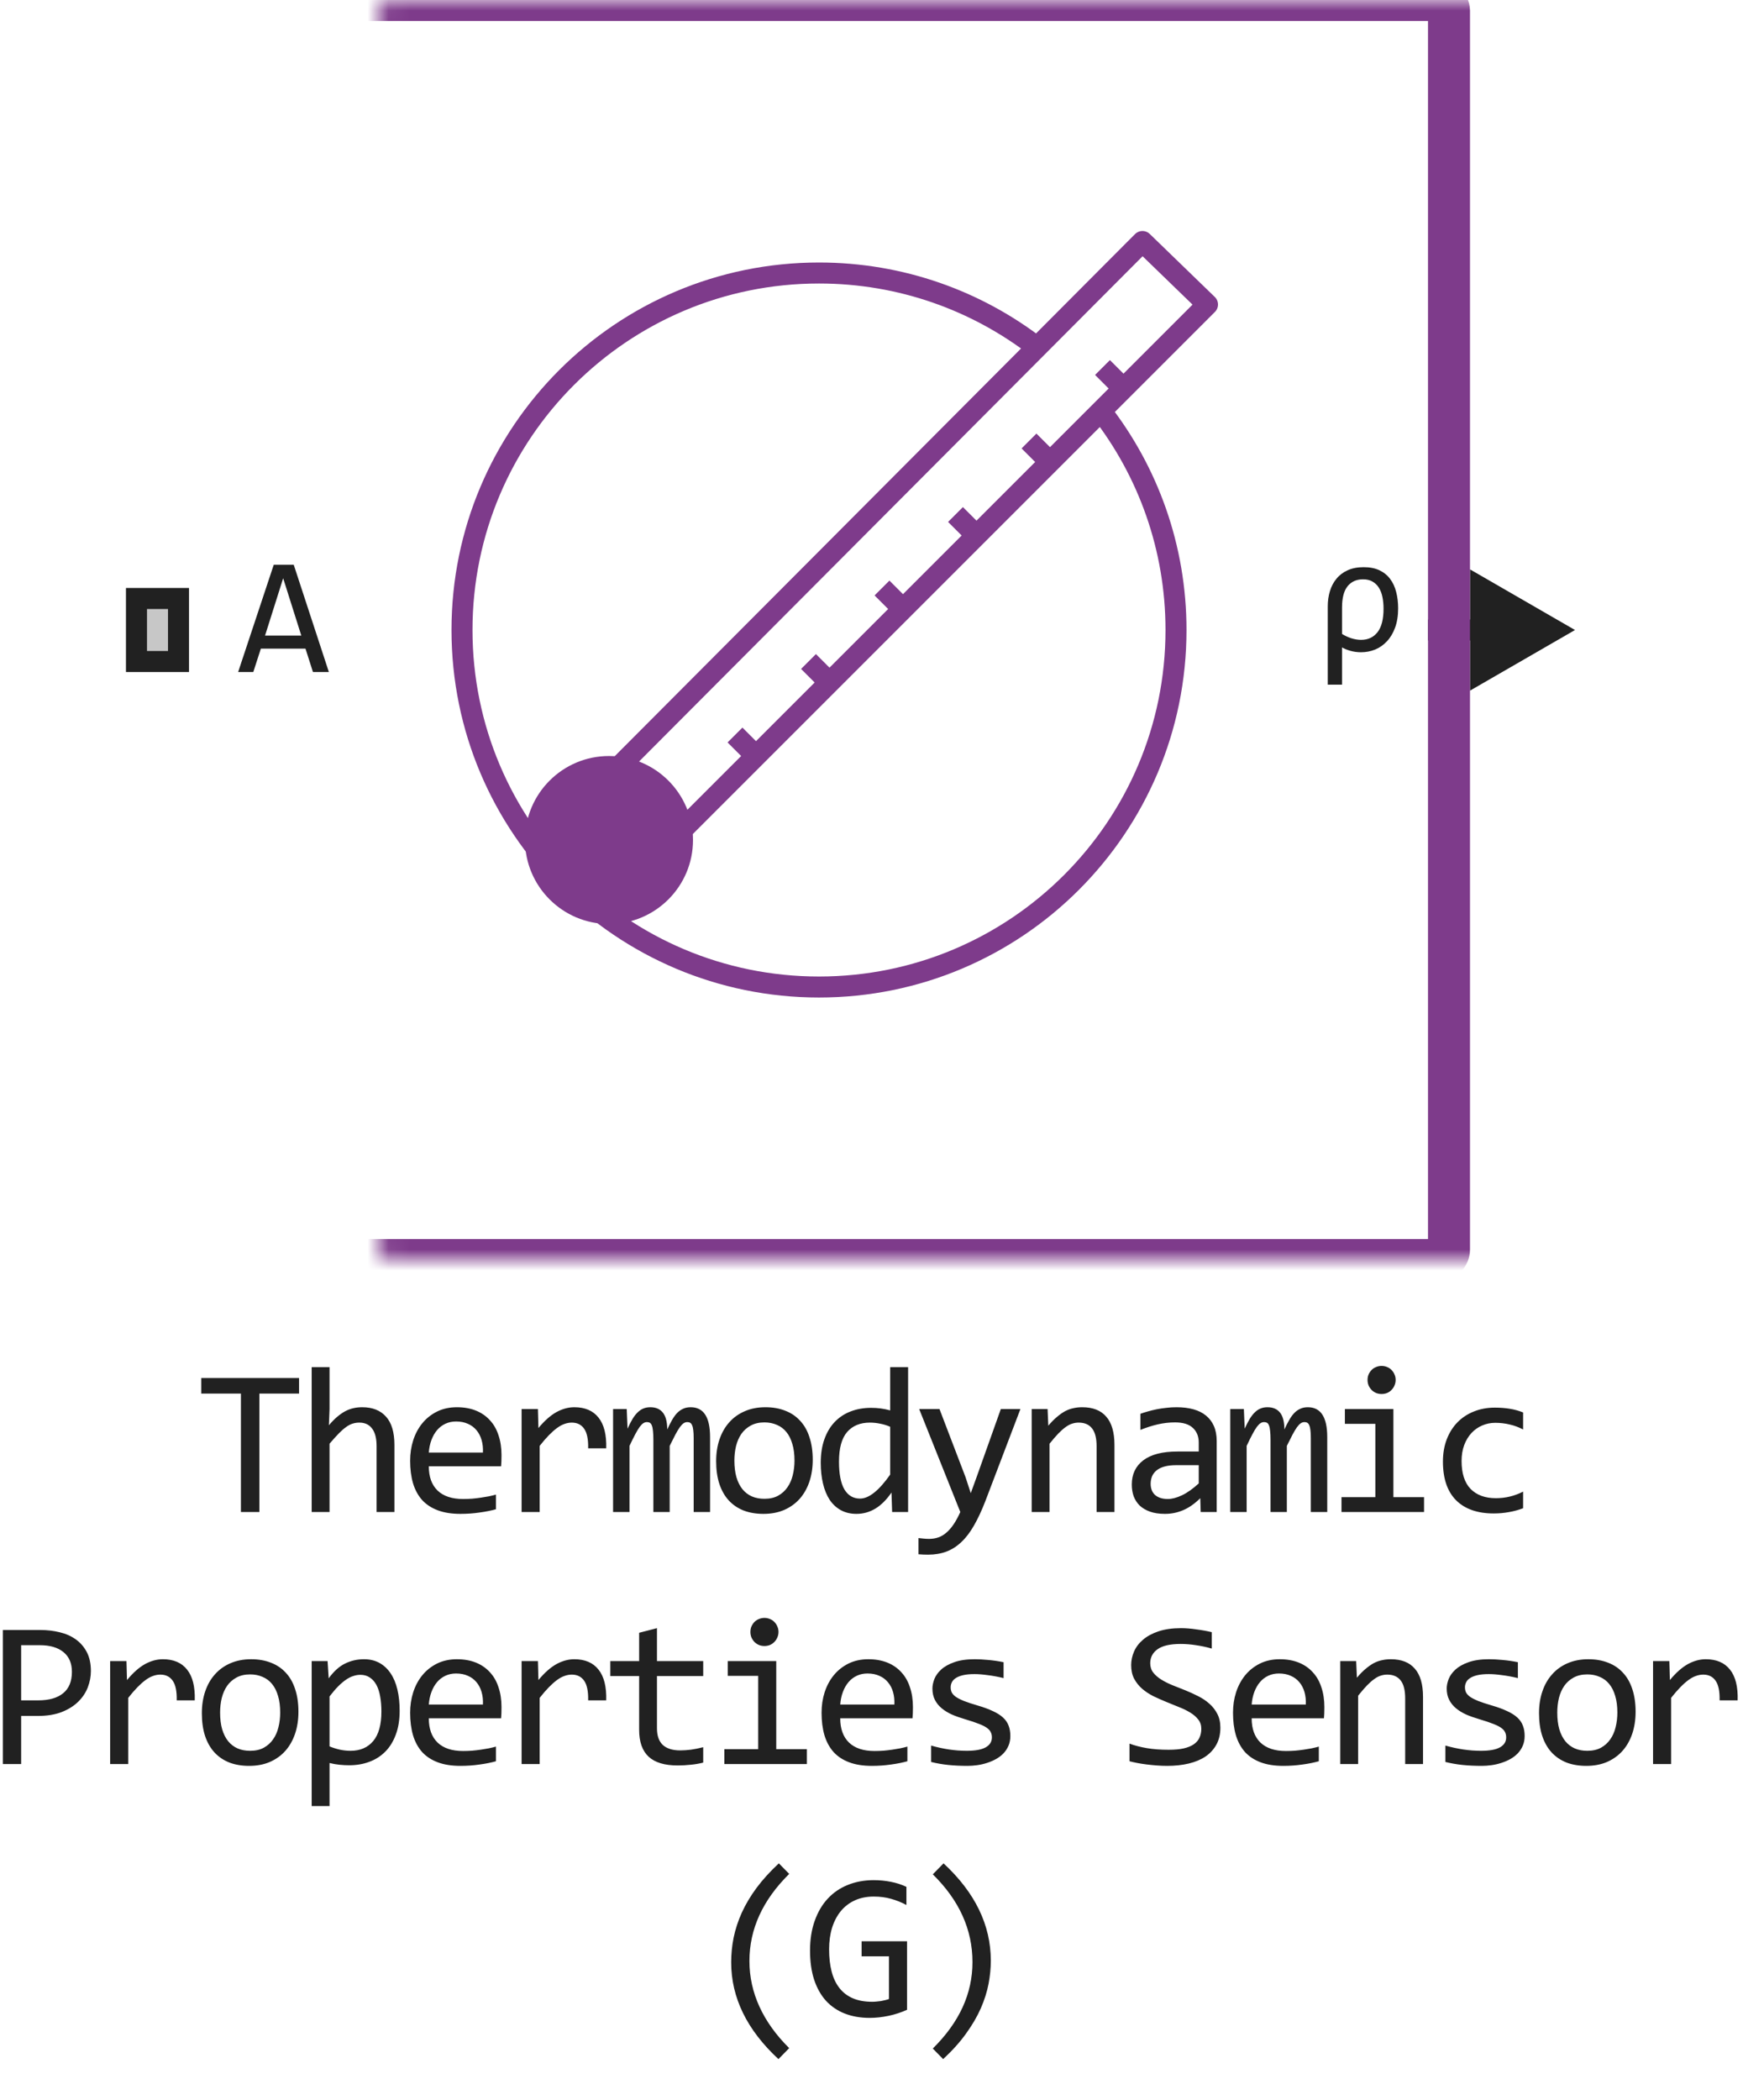
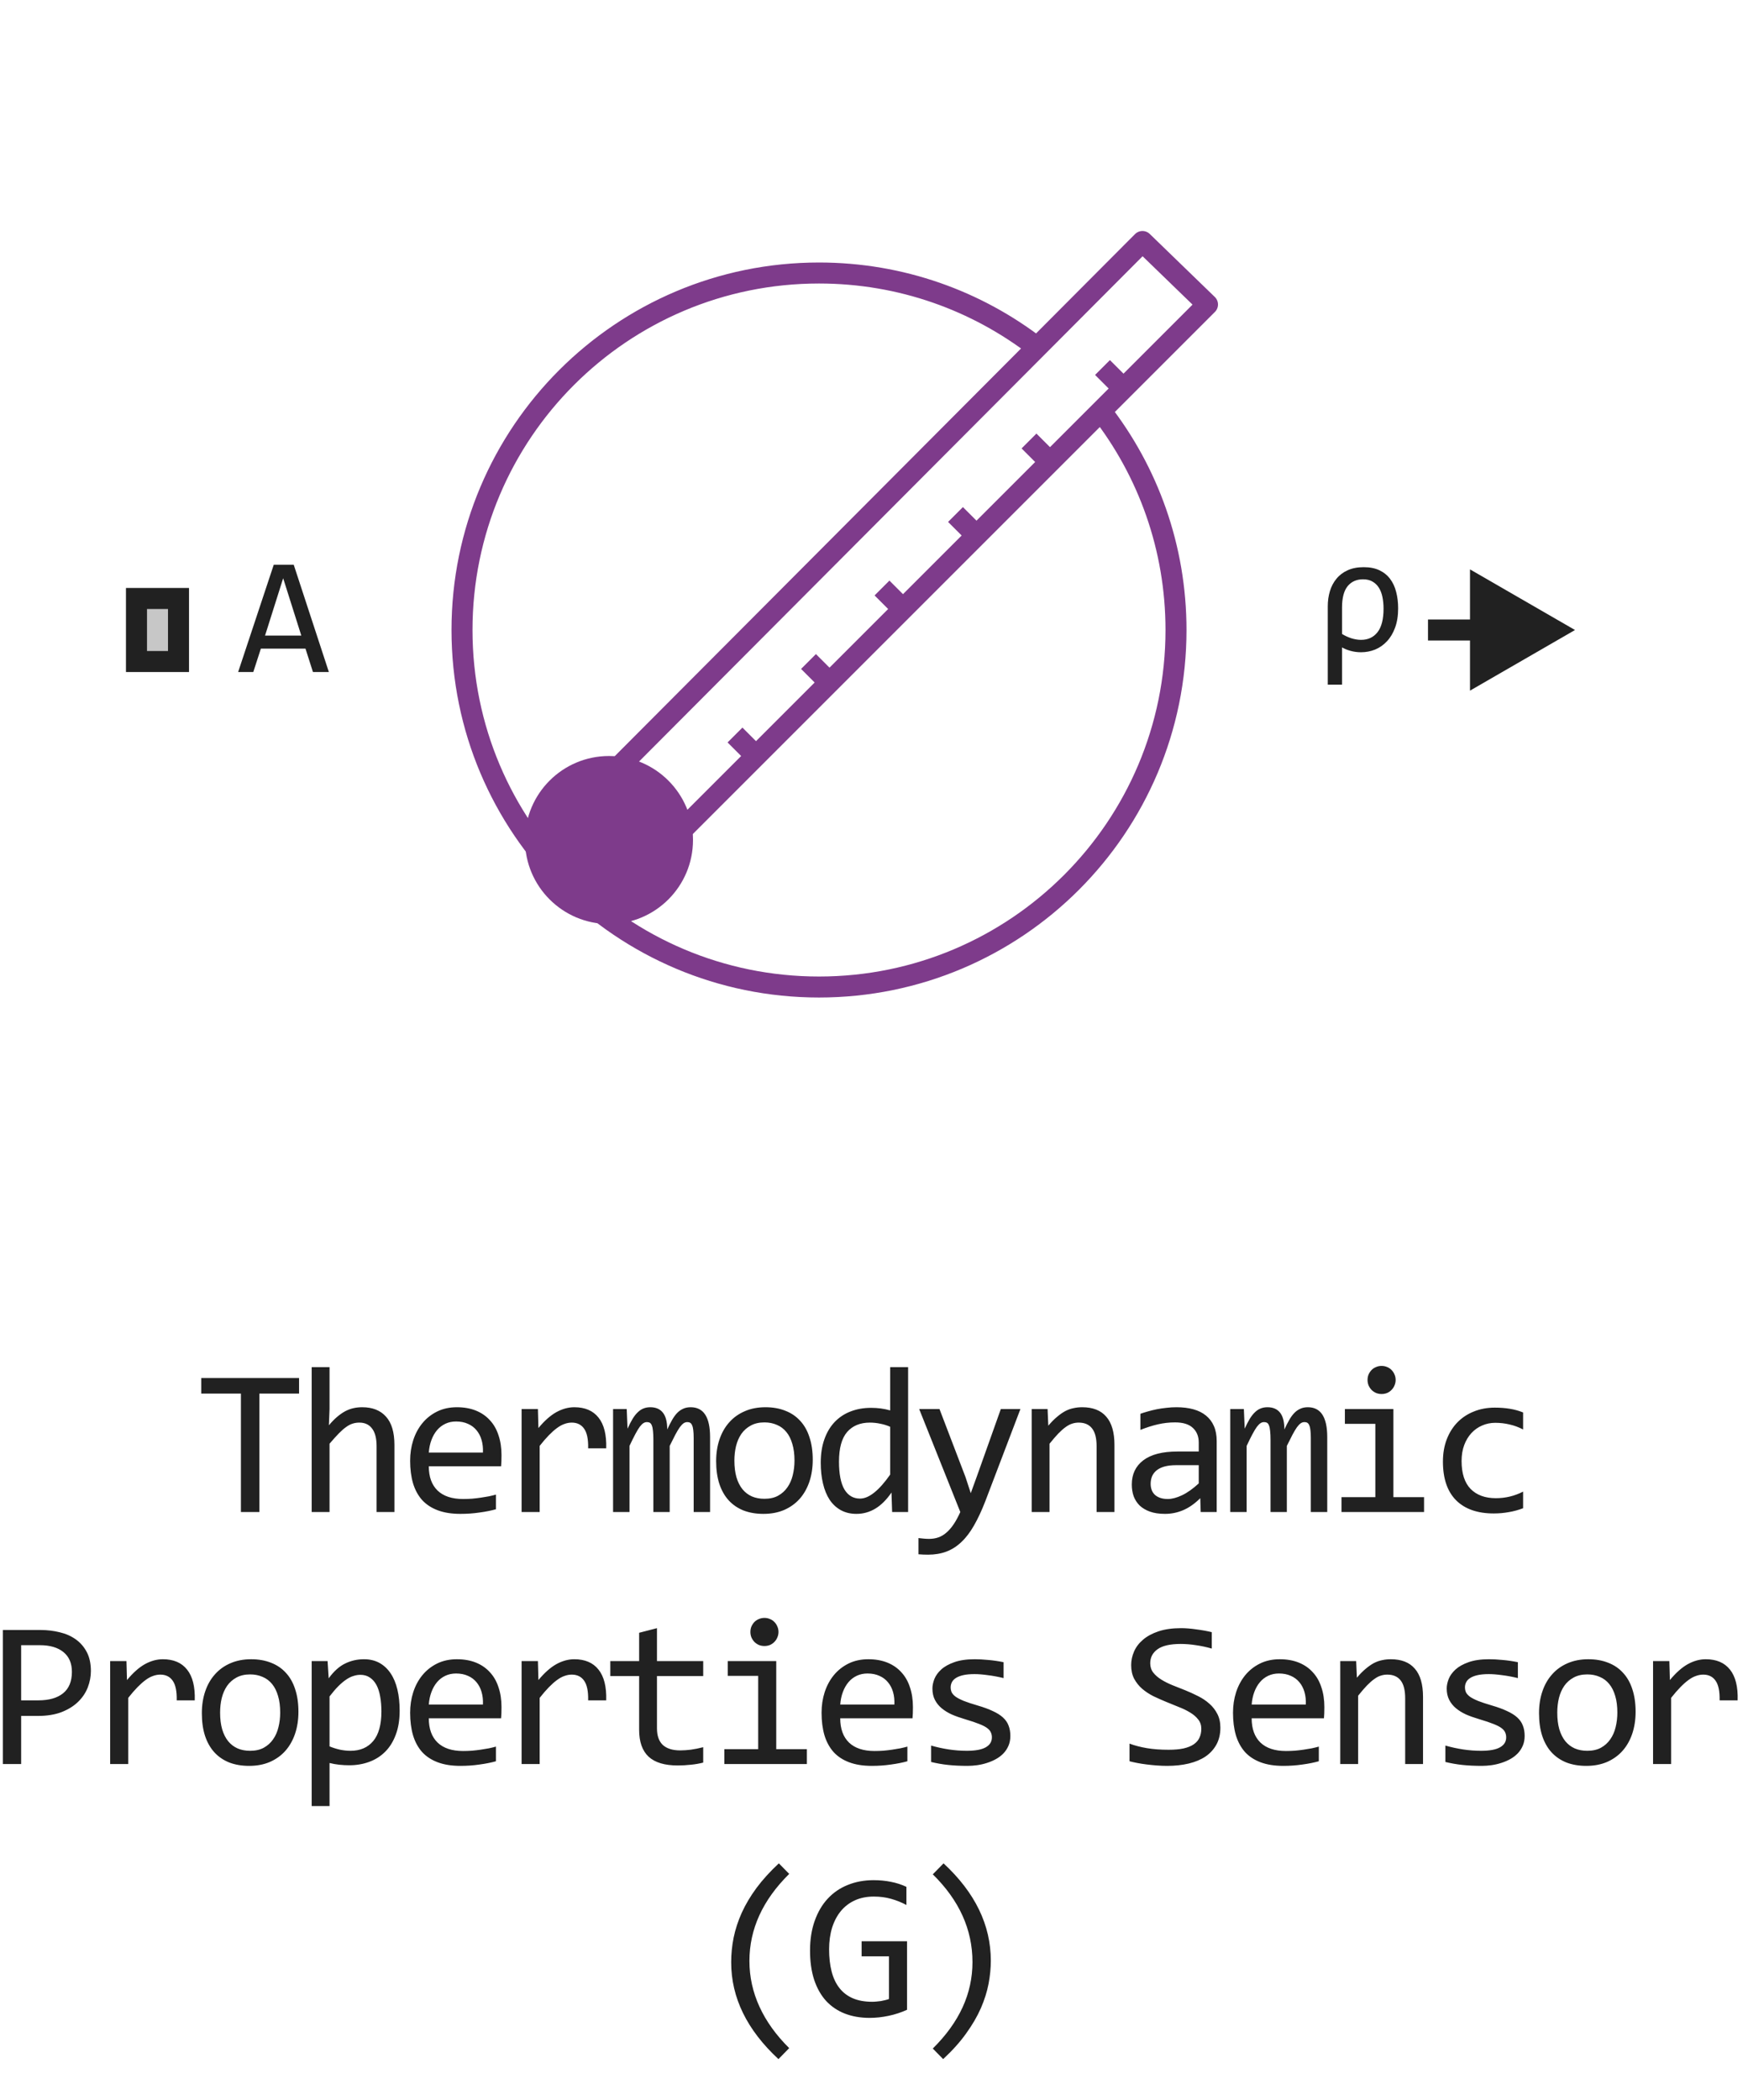
<svg xmlns="http://www.w3.org/2000/svg" width="83" height="100" viewBox="0 0 83 100" fill="none">
  <path d="M33 40C33 42.209 31.209 44 29 44C26.791 44 25 42.209 25 40C25 37.791 26.791 36 29 36C31.209 36 33 37.791 33 40Z" fill="#7E3B8B" />
  <path d="M53.5 18.5L57.5 14.5L54.403 11.5L49.383 16.538M53.5 18.5L52.5 17.5M53.5 18.5L52.427 19.573M50 22L49 21M50 22L46.5 25.5M50 22L52.427 19.573M46.5 25.5L45.5 24.5M46.5 25.5L43 29M42 28L43 29M43 29L39.5 32.5M39.5 32.5L38.5 31.5M39.5 32.5L36 36M36 36L35 35M36 36L30.5 41.5L27.5 38.495L49.383 16.538M49.383 16.538C46.511 14.32 42.91 13 39 13C29.611 13 22 20.611 22 30C22 39.389 29.611 47 39 47C48.389 47 56 39.389 56 30C56 26.07 54.666 22.452 52.427 19.573" stroke="#7E3B8B" stroke-linejoin="round" />
  <path d="M15.66 32H14.902L14.547 30.887H12.422L12.062 32H11.34L13.035 26.895H13.988L15.66 32ZM14.348 30.266L13.484 27.535L12.621 30.266H14.348Z" fill="#212121" />
  <path d="M66.578 28.969C66.578 29.318 66.53 29.622 66.434 29.883C66.34 30.143 66.211 30.361 66.047 30.535C65.885 30.71 65.698 30.841 65.484 30.93C65.271 31.016 65.046 31.059 64.809 31.059C64.637 31.059 64.47 31.037 64.309 30.992C64.15 30.948 64.016 30.893 63.906 30.828V32.602H63.227V28.879C63.227 28.621 63.26 28.379 63.328 28.152C63.396 27.926 63.5 27.728 63.641 27.559C63.781 27.387 63.958 27.253 64.172 27.156C64.388 27.057 64.643 27.008 64.938 27.008C65.232 27.008 65.482 27.057 65.688 27.156C65.896 27.255 66.065 27.392 66.195 27.566C66.328 27.741 66.424 27.948 66.484 28.188C66.547 28.427 66.578 28.688 66.578 28.969ZM65.883 28.984C65.883 28.789 65.866 28.607 65.832 28.438C65.798 28.266 65.742 28.117 65.664 27.992C65.586 27.865 65.484 27.766 65.359 27.695C65.237 27.622 65.086 27.586 64.906 27.586C64.596 27.586 64.352 27.695 64.172 27.914C63.995 28.133 63.906 28.474 63.906 28.938V30.188C64.034 30.268 64.178 30.336 64.34 30.391C64.504 30.443 64.662 30.469 64.812 30.469C65.146 30.469 65.408 30.346 65.598 30.102C65.788 29.857 65.883 29.484 65.883 28.984Z" fill="#212121" />
  <path d="M75 30L70 27.113V32.887L75 30ZM70.5 29.5H68V30.5H70.5V29.5Z" fill="#212121" />
  <mask id="path-6-inside-1_2153_17589" fill="white">
-     <rect x="9" width="60" height="60" rx="0.5" />
-   </mask>
+     </mask>
  <rect x="9" width="60" height="60" rx="0.5" stroke="#7E3B8B" stroke-width="2" stroke-linejoin="round" mask="url(#path-6-inside-1_2153_17589)" />
  <path d="M6 32V28H9V32H6Z" fill="#C7C7C7" />
  <path fill-rule="evenodd" clip-rule="evenodd" d="M7 29V31H8V29H7ZM6 32H9V28H6V32Z" fill="#212121" />
  <path d="M14.241 66.36H12.351V72H11.472V66.36H9.583V65.618H14.241V66.36ZM18.782 72H17.933V68.87C17.933 68.493 17.861 68.211 17.718 68.025C17.578 67.837 17.376 67.742 17.113 67.742C16.999 67.742 16.891 67.758 16.79 67.791C16.693 67.82 16.59 67.874 16.483 67.952C16.375 68.027 16.258 68.13 16.131 68.26C16.004 68.39 15.858 68.553 15.692 68.748V72H14.842V65.101H15.692V67.098L15.662 67.869C15.796 67.71 15.926 67.576 16.053 67.469C16.183 67.358 16.312 67.269 16.439 67.2C16.569 67.132 16.701 67.083 16.834 67.054C16.968 67.024 17.106 67.01 17.249 67.01C17.738 67.01 18.115 67.159 18.382 67.459C18.649 67.755 18.782 68.203 18.782 68.802V72ZM23.881 69.29C23.881 69.41 23.879 69.511 23.876 69.593C23.872 69.674 23.868 69.751 23.861 69.822H20.419C20.419 70.324 20.559 70.709 20.839 70.98C21.119 71.246 21.522 71.38 22.05 71.38C22.193 71.38 22.336 71.375 22.479 71.365C22.622 71.352 22.761 71.336 22.894 71.316C23.028 71.297 23.155 71.276 23.275 71.253C23.399 71.227 23.513 71.199 23.617 71.17V71.868C23.386 71.933 23.124 71.985 22.831 72.024C22.541 72.067 22.24 72.088 21.927 72.088C21.508 72.088 21.146 72.031 20.844 71.917C20.541 71.803 20.292 71.639 20.096 71.424C19.904 71.206 19.761 70.94 19.667 70.628C19.576 70.312 19.53 69.956 19.53 69.559C19.53 69.213 19.579 68.888 19.677 68.582C19.777 68.273 19.922 68.003 20.111 67.772C20.303 67.537 20.538 67.352 20.814 67.215C21.091 67.078 21.405 67.01 21.757 67.01C22.098 67.01 22.401 67.064 22.665 67.171C22.928 67.278 23.15 67.431 23.329 67.63C23.511 67.825 23.648 68.064 23.739 68.348C23.834 68.628 23.881 68.942 23.881 69.29ZM22.997 69.168C23.007 68.95 22.985 68.751 22.933 68.572C22.881 68.39 22.8 68.234 22.689 68.103C22.582 67.973 22.447 67.872 22.284 67.801C22.121 67.726 21.932 67.689 21.718 67.689C21.532 67.689 21.363 67.724 21.21 67.796C21.057 67.868 20.925 67.968 20.814 68.099C20.704 68.229 20.614 68.385 20.546 68.567C20.477 68.75 20.435 68.95 20.419 69.168H22.997ZM24.838 67.098H25.615L25.639 68.001C25.929 67.653 26.214 67.4 26.494 67.244C26.777 67.088 27.062 67.01 27.348 67.01C27.856 67.01 28.24 67.174 28.5 67.503C28.764 67.832 28.886 68.32 28.867 68.968H28.007C28.017 68.538 27.953 68.227 27.817 68.035C27.683 67.84 27.486 67.742 27.226 67.742C27.112 67.742 26.997 67.763 26.879 67.806C26.765 67.845 26.646 67.91 26.523 68.001C26.402 68.089 26.274 68.203 26.137 68.343C26 68.483 25.854 68.652 25.698 68.851V72H24.838V67.098ZM33.032 72V68.48C33.032 68.326 33.026 68.201 33.013 68.103C33.003 68.006 32.985 67.929 32.959 67.874C32.936 67.815 32.905 67.775 32.866 67.752C32.83 67.729 32.785 67.718 32.73 67.718C32.664 67.718 32.604 67.737 32.549 67.776C32.493 67.815 32.433 67.879 32.368 67.967C32.306 68.055 32.236 68.172 32.158 68.318C32.083 68.462 31.994 68.639 31.89 68.851V72H31.113V68.572C31.113 68.393 31.107 68.248 31.094 68.138C31.084 68.027 31.066 67.941 31.04 67.879C31.017 67.817 30.986 67.775 30.947 67.752C30.908 67.729 30.861 67.718 30.806 67.718C30.747 67.718 30.692 67.734 30.64 67.767C30.588 67.799 30.529 67.858 30.464 67.942C30.402 68.027 30.332 68.143 30.254 68.289C30.176 68.436 30.083 68.623 29.976 68.851V72H29.194V67.098H29.844L29.883 68.03C29.967 67.845 30.049 67.687 30.127 67.557C30.208 67.426 30.291 67.322 30.376 67.244C30.461 67.163 30.55 67.104 30.645 67.068C30.742 67.029 30.85 67.01 30.967 67.01C31.23 67.01 31.431 67.096 31.567 67.269C31.704 67.441 31.773 67.708 31.773 68.069C31.851 67.9 31.927 67.75 32.002 67.62C32.077 67.487 32.157 67.376 32.241 67.288C32.329 67.197 32.425 67.129 32.529 67.083C32.633 67.034 32.754 67.01 32.891 67.01C33.506 67.01 33.813 67.483 33.813 68.431V72H33.032ZM38.702 69.51C38.702 69.891 38.648 70.241 38.541 70.56C38.433 70.875 38.279 71.147 38.077 71.375C37.875 71.6 37.629 71.775 37.34 71.902C37.05 72.026 36.721 72.088 36.353 72.088C36.002 72.088 35.686 72.034 35.406 71.927C35.129 71.816 34.893 71.655 34.698 71.443C34.506 71.232 34.358 70.97 34.254 70.657C34.153 70.345 34.102 69.985 34.102 69.578C34.102 69.197 34.156 68.851 34.263 68.538C34.371 68.222 34.525 67.952 34.727 67.728C34.929 67.5 35.175 67.324 35.465 67.2C35.754 67.073 36.083 67.01 36.451 67.01C36.802 67.01 37.117 67.065 37.393 67.176C37.673 67.283 37.909 67.443 38.101 67.654C38.297 67.863 38.445 68.123 38.545 68.436C38.65 68.748 38.702 69.106 38.702 69.51ZM37.833 69.549C37.833 69.246 37.798 68.982 37.73 68.758C37.665 68.53 37.571 68.341 37.447 68.191C37.323 68.038 37.172 67.924 36.993 67.85C36.817 67.772 36.62 67.732 36.402 67.732C36.148 67.732 35.93 67.783 35.748 67.884C35.569 67.981 35.42 68.113 35.303 68.279C35.189 68.445 35.105 68.639 35.049 68.86C34.997 69.079 34.971 69.308 34.971 69.549C34.971 69.852 35.004 70.117 35.069 70.345C35.137 70.573 35.233 70.763 35.357 70.916C35.481 71.066 35.63 71.18 35.806 71.258C35.982 71.333 36.181 71.37 36.402 71.37C36.656 71.37 36.872 71.321 37.051 71.224C37.234 71.123 37.382 70.989 37.496 70.823C37.613 70.657 37.697 70.465 37.75 70.247C37.805 70.026 37.833 69.793 37.833 69.549ZM39.083 69.651C39.083 69.235 39.14 68.865 39.254 68.543C39.368 68.217 39.529 67.944 39.737 67.723C39.949 67.498 40.201 67.329 40.494 67.215C40.791 67.098 41.119 67.039 41.481 67.039C41.637 67.039 41.79 67.049 41.94 67.068C42.093 67.088 42.242 67.119 42.389 67.161V65.101H43.243V72H42.482L42.452 71.072C42.215 71.417 41.958 71.673 41.681 71.839C41.404 72.005 41.105 72.088 40.782 72.088C40.502 72.088 40.255 72.029 40.04 71.912C39.829 71.795 39.651 71.63 39.508 71.419C39.368 71.204 39.262 70.947 39.191 70.647C39.119 70.348 39.083 70.016 39.083 69.651ZM39.952 69.598C39.952 70.19 40.039 70.633 40.211 70.926C40.387 71.216 40.634 71.36 40.953 71.36C41.168 71.36 41.394 71.264 41.632 71.072C41.873 70.88 42.125 70.595 42.389 70.218V67.942C42.249 67.877 42.094 67.829 41.925 67.796C41.756 67.76 41.588 67.742 41.422 67.742C40.96 67.742 40.599 67.892 40.338 68.191C40.081 68.491 39.952 68.96 39.952 69.598ZM48.591 67.098L46.921 71.482C46.748 71.928 46.569 72.312 46.384 72.635C46.201 72.957 46.001 73.221 45.783 73.426C45.565 73.634 45.326 73.787 45.065 73.885C44.805 73.982 44.514 74.031 44.191 74.031C44.107 74.031 44.03 74.03 43.962 74.026C43.893 74.023 43.819 74.018 43.737 74.012V73.24C43.809 73.25 43.887 73.258 43.971 73.265C44.056 73.274 44.146 73.279 44.24 73.279C44.396 73.279 44.541 73.257 44.675 73.211C44.811 73.165 44.94 73.091 45.06 72.986C45.181 72.885 45.296 72.754 45.407 72.591C45.518 72.428 45.625 72.231 45.729 72L43.771 67.098H44.738L45.978 70.34L46.227 71.102L46.511 70.32L47.658 67.098H48.591ZM49.128 67.098H49.885L49.919 67.889C50.063 67.719 50.201 67.579 50.334 67.469C50.468 67.355 50.598 67.264 50.725 67.195C50.855 67.127 50.987 67.08 51.12 67.054C51.254 67.024 51.392 67.01 51.535 67.01C52.04 67.01 52.421 67.159 52.678 67.459C52.938 67.755 53.069 68.203 53.069 68.802V72H52.219V68.87C52.219 68.486 52.148 68.203 52.004 68.02C51.861 67.835 51.648 67.742 51.365 67.742C51.261 67.742 51.158 67.758 51.057 67.791C50.959 67.82 50.857 67.874 50.749 67.952C50.642 68.027 50.525 68.13 50.398 68.26C50.274 68.39 50.134 68.553 49.978 68.748V72H49.128V67.098ZM57.176 72L57.156 71.341C56.889 71.605 56.617 71.795 56.341 71.912C56.067 72.029 55.779 72.088 55.477 72.088C55.197 72.088 54.957 72.052 54.759 71.981C54.56 71.909 54.396 71.811 54.266 71.688C54.139 71.561 54.044 71.412 53.982 71.243C53.924 71.074 53.895 70.89 53.895 70.691C53.895 70.2 54.077 69.816 54.441 69.539C54.809 69.259 55.351 69.119 56.067 69.119H57.083V68.689C57.083 68.4 56.99 68.169 56.805 67.996C56.619 67.82 56.336 67.732 55.955 67.732C55.678 67.732 55.405 67.763 55.135 67.825C54.868 67.887 54.591 67.975 54.305 68.089V67.322C54.412 67.283 54.531 67.246 54.661 67.21C54.795 67.171 54.935 67.137 55.081 67.107C55.227 67.078 55.38 67.055 55.54 67.039C55.7 67.019 55.861 67.01 56.023 67.01C56.32 67.01 56.587 67.042 56.824 67.107C57.062 67.172 57.262 67.272 57.425 67.405C57.591 67.539 57.718 67.706 57.806 67.908C57.894 68.11 57.938 68.348 57.938 68.621V72H57.176ZM57.083 69.769H56.004C55.792 69.769 55.61 69.79 55.457 69.832C55.304 69.874 55.179 69.935 55.081 70.013C54.983 70.091 54.91 70.185 54.861 70.296C54.816 70.403 54.793 70.525 54.793 70.662C54.793 70.757 54.808 70.848 54.837 70.936C54.866 71.02 54.913 71.097 54.978 71.165C55.044 71.23 55.128 71.282 55.232 71.321C55.337 71.36 55.464 71.38 55.613 71.38C55.809 71.38 56.032 71.321 56.282 71.204C56.536 71.084 56.803 70.895 57.083 70.638V69.769ZM62.42 72V68.48C62.42 68.326 62.414 68.201 62.401 68.103C62.391 68.006 62.373 67.929 62.347 67.874C62.325 67.815 62.294 67.775 62.255 67.752C62.219 67.729 62.173 67.718 62.118 67.718C62.053 67.718 61.992 67.737 61.937 67.776C61.882 67.815 61.822 67.879 61.756 67.967C61.695 68.055 61.625 68.172 61.547 68.318C61.472 68.462 61.382 68.639 61.278 68.851V72H60.502V68.572C60.502 68.393 60.495 68.248 60.482 68.138C60.472 68.027 60.454 67.941 60.428 67.879C60.406 67.817 60.375 67.775 60.336 67.752C60.297 67.729 60.249 67.718 60.194 67.718C60.135 67.718 60.08 67.734 60.028 67.767C59.976 67.799 59.917 67.858 59.852 67.942C59.79 68.027 59.72 68.143 59.642 68.289C59.564 68.436 59.471 68.623 59.364 68.851V72H58.583V67.098H59.232L59.271 68.03C59.356 67.845 59.437 67.687 59.515 67.557C59.597 67.426 59.68 67.322 59.764 67.244C59.849 67.163 59.938 67.104 60.033 67.068C60.13 67.029 60.238 67.01 60.355 67.01C60.619 67.01 60.819 67.096 60.956 67.269C61.092 67.441 61.161 67.708 61.161 68.069C61.239 67.9 61.315 67.75 61.39 67.62C61.465 67.487 61.545 67.376 61.63 67.288C61.717 67.197 61.813 67.129 61.918 67.083C62.022 67.034 62.142 67.01 62.279 67.01C62.894 67.01 63.202 67.483 63.202 68.431V72H62.42ZM65.492 67.801H64.042V67.098H66.352V71.292H67.812V72H63.881V71.292H65.492V67.801ZM65.79 65.042C65.885 65.042 65.972 65.06 66.054 65.096C66.135 65.128 66.205 65.175 66.264 65.237C66.326 65.299 66.373 65.371 66.406 65.452C66.441 65.53 66.459 65.617 66.459 65.711C66.459 65.802 66.441 65.888 66.406 65.97C66.373 66.051 66.326 66.123 66.264 66.185C66.205 66.246 66.135 66.295 66.054 66.331C65.972 66.364 65.885 66.38 65.79 66.38C65.696 66.38 65.608 66.364 65.527 66.331C65.445 66.295 65.374 66.246 65.312 66.185C65.253 66.123 65.206 66.051 65.17 65.97C65.138 65.888 65.121 65.802 65.121 65.711C65.121 65.617 65.138 65.53 65.17 65.452C65.206 65.371 65.253 65.299 65.312 65.237C65.374 65.175 65.445 65.128 65.527 65.096C65.608 65.06 65.696 65.042 65.79 65.042ZM72.529 71.819C72.308 71.904 72.08 71.966 71.846 72.005C71.614 72.047 71.375 72.068 71.128 72.068C70.353 72.068 69.756 71.858 69.336 71.439C68.919 71.019 68.711 70.405 68.711 69.598C68.711 69.21 68.771 68.859 68.891 68.543C69.012 68.227 69.181 67.957 69.399 67.732C69.617 67.508 69.878 67.335 70.18 67.215C70.483 67.091 70.817 67.029 71.181 67.029C71.435 67.029 71.673 67.047 71.894 67.083C72.116 67.119 72.327 67.177 72.529 67.259V68.069C72.317 67.959 72.101 67.879 71.88 67.83C71.662 67.778 71.435 67.752 71.201 67.752C70.983 67.752 70.776 67.794 70.581 67.879C70.389 67.96 70.219 68.079 70.073 68.235C69.927 68.392 69.811 68.582 69.726 68.807C69.642 69.031 69.599 69.285 69.599 69.568C69.599 70.161 69.743 70.605 70.029 70.901C70.319 71.194 70.719 71.341 71.23 71.341C71.461 71.341 71.684 71.315 71.899 71.263C72.117 71.211 72.327 71.132 72.529 71.028V71.819ZM4.328 79.571C4.328 79.832 4.279 80.091 4.181 80.348C4.083 80.602 3.932 80.829 3.727 81.031C3.522 81.233 3.26 81.397 2.941 81.524C2.622 81.648 2.241 81.71 1.798 81.71H1.007V84H0.138V77.618H1.935C2.251 77.618 2.553 77.654 2.843 77.726C3.133 77.794 3.387 77.906 3.605 78.062C3.826 78.219 4.002 78.421 4.132 78.668C4.262 78.915 4.328 79.216 4.328 79.571ZM3.424 79.61C3.424 79.2 3.289 78.886 3.019 78.668C2.752 78.45 2.378 78.341 1.896 78.341H1.007V80.968H1.818C2.332 80.968 2.728 80.856 3.004 80.631C3.284 80.406 3.424 80.066 3.424 79.61ZM5.246 79.098H6.022L6.047 80.001C6.337 79.653 6.621 79.4 6.901 79.244C7.185 79.088 7.469 79.01 7.756 79.01C8.264 79.01 8.648 79.174 8.908 79.503C9.172 79.832 9.294 80.32 9.274 80.968H8.415C8.425 80.538 8.361 80.227 8.225 80.035C8.091 79.84 7.894 79.742 7.634 79.742C7.52 79.742 7.404 79.763 7.287 79.806C7.173 79.845 7.054 79.91 6.931 80.001C6.81 80.089 6.682 80.203 6.545 80.343C6.408 80.483 6.262 80.652 6.105 80.851V84H5.246V79.098ZM14.211 81.51C14.211 81.891 14.158 82.241 14.05 82.56C13.943 82.875 13.788 83.147 13.586 83.375C13.385 83.6 13.139 83.775 12.849 83.902C12.559 84.026 12.231 84.088 11.863 84.088C11.511 84.088 11.196 84.034 10.916 83.927C10.639 83.816 10.403 83.655 10.208 83.443C10.016 83.232 9.867 82.97 9.763 82.657C9.662 82.345 9.612 81.985 9.612 81.578C9.612 81.197 9.666 80.851 9.773 80.538C9.88 80.222 10.035 79.952 10.237 79.728C10.439 79.5 10.684 79.324 10.974 79.2C11.264 79.073 11.593 79.01 11.96 79.01C12.312 79.01 12.626 79.065 12.903 79.176C13.183 79.283 13.419 79.443 13.611 79.654C13.806 79.863 13.954 80.123 14.055 80.436C14.159 80.748 14.211 81.106 14.211 81.51ZM13.342 81.549C13.342 81.246 13.308 80.982 13.24 80.758C13.175 80.53 13.08 80.341 12.957 80.191C12.833 80.038 12.682 79.924 12.502 79.85C12.327 79.772 12.13 79.732 11.912 79.732C11.658 79.732 11.44 79.783 11.257 79.884C11.078 79.981 10.93 80.113 10.813 80.279C10.699 80.445 10.614 80.639 10.559 80.86C10.507 81.079 10.481 81.308 10.481 81.549C10.481 81.852 10.514 82.117 10.579 82.345C10.647 82.573 10.743 82.763 10.867 82.916C10.991 83.066 11.14 83.18 11.316 83.258C11.492 83.333 11.69 83.37 11.912 83.37C12.166 83.37 12.382 83.321 12.561 83.224C12.743 83.123 12.892 82.989 13.005 82.823C13.123 82.657 13.207 82.465 13.259 82.247C13.315 82.026 13.342 81.793 13.342 81.549ZM19.031 81.461C19.031 81.897 18.97 82.278 18.846 82.603C18.726 82.929 18.558 83.199 18.343 83.414C18.128 83.629 17.874 83.79 17.581 83.897C17.288 84.005 16.971 84.059 16.629 84.059C16.473 84.059 16.317 84.05 16.16 84.034C16.007 84.018 15.851 83.99 15.692 83.951V86.002H14.842V79.098H15.599L15.652 79.918C15.897 79.583 16.157 79.348 16.434 79.215C16.71 79.078 17.01 79.01 17.332 79.01C17.612 79.01 17.858 79.068 18.07 79.186C18.281 79.303 18.459 79.469 18.602 79.684C18.745 79.895 18.852 80.152 18.924 80.455C18.996 80.755 19.031 81.09 19.031 81.461ZM18.162 81.5C18.162 81.243 18.143 81.007 18.104 80.792C18.068 80.577 18.009 80.393 17.928 80.24C17.846 80.087 17.742 79.968 17.615 79.884C17.488 79.796 17.337 79.752 17.161 79.752C17.054 79.752 16.945 79.77 16.834 79.806C16.724 79.838 16.608 79.895 16.488 79.977C16.37 80.055 16.245 80.16 16.111 80.294C15.981 80.424 15.841 80.587 15.692 80.782V83.16C15.848 83.225 16.012 83.277 16.185 83.316C16.357 83.352 16.527 83.37 16.693 83.37C17.152 83.37 17.511 83.216 17.772 82.906C18.032 82.594 18.162 82.125 18.162 81.5ZM23.881 81.29C23.881 81.41 23.879 81.511 23.876 81.593C23.872 81.674 23.868 81.751 23.861 81.822H20.419C20.419 82.324 20.559 82.709 20.839 82.98C21.119 83.246 21.522 83.38 22.05 83.38C22.193 83.38 22.336 83.375 22.479 83.365C22.622 83.352 22.761 83.336 22.894 83.316C23.028 83.297 23.155 83.276 23.275 83.253C23.399 83.227 23.513 83.199 23.617 83.17V83.868C23.386 83.933 23.124 83.985 22.831 84.024C22.541 84.067 22.24 84.088 21.927 84.088C21.508 84.088 21.146 84.031 20.844 83.917C20.541 83.803 20.292 83.639 20.096 83.424C19.904 83.206 19.761 82.94 19.667 82.628C19.576 82.312 19.53 81.956 19.53 81.559C19.53 81.213 19.579 80.888 19.677 80.582C19.777 80.273 19.922 80.003 20.111 79.772C20.303 79.537 20.538 79.352 20.814 79.215C21.091 79.078 21.405 79.01 21.757 79.01C22.098 79.01 22.401 79.064 22.665 79.171C22.928 79.278 23.15 79.431 23.329 79.63C23.511 79.825 23.648 80.064 23.739 80.348C23.834 80.628 23.881 80.942 23.881 81.29ZM22.997 81.168C23.007 80.95 22.985 80.751 22.933 80.572C22.881 80.39 22.8 80.234 22.689 80.103C22.582 79.973 22.447 79.872 22.284 79.801C22.121 79.726 21.932 79.689 21.718 79.689C21.532 79.689 21.363 79.724 21.21 79.796C21.057 79.868 20.925 79.968 20.814 80.099C20.704 80.229 20.614 80.385 20.546 80.567C20.477 80.75 20.435 80.95 20.419 81.168H22.997ZM24.838 79.098H25.615L25.639 80.001C25.929 79.653 26.214 79.4 26.494 79.244C26.777 79.088 27.062 79.01 27.348 79.01C27.856 79.01 28.24 79.174 28.5 79.503C28.764 79.832 28.886 80.32 28.867 80.968H28.007C28.017 80.538 27.953 80.227 27.817 80.035C27.683 79.84 27.486 79.742 27.226 79.742C27.112 79.742 26.997 79.763 26.879 79.806C26.765 79.845 26.646 79.91 26.523 80.001C26.402 80.089 26.274 80.203 26.137 80.343C26 80.483 25.854 80.652 25.698 80.851V84H24.838V79.098ZM33.486 83.932C33.294 83.981 33.096 84.015 32.891 84.034C32.685 84.057 32.477 84.068 32.266 84.068C31.65 84.068 31.191 83.93 30.889 83.653C30.586 83.373 30.435 82.945 30.435 82.369V79.811H29.062V79.098H30.435V77.75L31.284 77.53V79.098H33.486V79.811H31.284V82.301C31.284 82.652 31.377 82.916 31.562 83.092C31.751 83.264 32.028 83.351 32.393 83.351C32.549 83.351 32.72 83.339 32.905 83.316C33.091 83.29 33.285 83.251 33.486 83.199V83.932ZM36.104 79.801H34.654V79.098H36.964V83.292H38.423V84H34.493V83.292H36.104V79.801ZM36.402 77.042C36.496 77.042 36.584 77.06 36.666 77.096C36.747 77.128 36.817 77.175 36.876 77.237C36.937 77.299 36.985 77.371 37.017 77.452C37.053 77.53 37.071 77.617 37.071 77.711C37.071 77.802 37.053 77.888 37.017 77.97C36.985 78.051 36.937 78.123 36.876 78.185C36.817 78.246 36.747 78.295 36.666 78.331C36.584 78.364 36.496 78.38 36.402 78.38C36.307 78.38 36.22 78.364 36.138 78.331C36.057 78.295 35.985 78.246 35.923 78.185C35.865 78.123 35.818 78.051 35.782 77.97C35.749 77.888 35.733 77.802 35.733 77.711C35.733 77.617 35.749 77.53 35.782 77.452C35.818 77.371 35.865 77.299 35.923 77.237C35.985 77.175 36.057 77.128 36.138 77.096C36.22 77.06 36.307 77.042 36.402 77.042ZM43.473 81.29C43.473 81.41 43.471 81.511 43.468 81.593C43.465 81.674 43.46 81.751 43.453 81.822H40.011C40.011 82.324 40.151 82.709 40.431 82.98C40.711 83.246 41.114 83.38 41.642 83.38C41.785 83.38 41.928 83.375 42.072 83.365C42.215 83.352 42.353 83.336 42.486 83.316C42.62 83.297 42.747 83.276 42.867 83.253C42.991 83.227 43.105 83.199 43.209 83.17V83.868C42.978 83.933 42.716 83.985 42.423 84.024C42.133 84.067 41.832 84.088 41.52 84.088C41.1 84.088 40.739 84.031 40.436 83.917C40.133 83.803 39.884 83.639 39.689 83.424C39.497 83.206 39.353 82.94 39.259 82.628C39.168 82.312 39.122 81.956 39.122 81.559C39.122 81.213 39.171 80.888 39.269 80.582C39.37 80.273 39.514 80.003 39.703 79.772C39.895 79.537 40.13 79.352 40.406 79.215C40.683 79.078 40.997 79.01 41.349 79.01C41.691 79.01 41.993 79.064 42.257 79.171C42.521 79.278 42.742 79.431 42.921 79.63C43.103 79.825 43.24 80.064 43.331 80.348C43.426 80.628 43.473 80.942 43.473 81.29ZM42.589 81.168C42.599 80.95 42.578 80.751 42.526 80.572C42.474 80.39 42.392 80.234 42.281 80.103C42.174 79.973 42.039 79.872 41.876 79.801C41.713 79.726 41.525 79.689 41.31 79.689C41.124 79.689 40.955 79.724 40.802 79.796C40.649 79.868 40.517 79.968 40.406 80.099C40.296 80.229 40.206 80.385 40.138 80.567C40.069 80.75 40.027 80.95 40.011 81.168H42.589ZM48.112 82.662C48.112 82.835 48.083 82.989 48.024 83.126C47.966 83.263 47.886 83.385 47.785 83.492C47.684 83.596 47.567 83.686 47.433 83.761C47.3 83.836 47.157 83.897 47.004 83.946C46.854 83.995 46.699 84.031 46.54 84.054C46.38 84.076 46.224 84.088 46.071 84.088C45.739 84.088 45.433 84.073 45.153 84.044C44.876 84.015 44.605 83.967 44.338 83.902V83.121C44.624 83.203 44.909 83.264 45.192 83.307C45.475 83.349 45.757 83.37 46.037 83.37C46.444 83.37 46.745 83.315 46.94 83.204C47.136 83.093 47.233 82.936 47.233 82.731C47.233 82.643 47.217 82.564 47.184 82.496C47.155 82.424 47.1 82.358 47.018 82.296C46.937 82.231 46.81 82.164 46.638 82.096C46.468 82.027 46.236 81.949 45.939 81.861C45.718 81.796 45.513 81.723 45.324 81.642C45.139 81.557 44.977 81.458 44.841 81.344C44.704 81.23 44.596 81.096 44.518 80.943C44.44 80.79 44.401 80.61 44.401 80.401C44.401 80.265 44.432 80.115 44.494 79.952C44.559 79.789 44.668 79.638 44.821 79.498C44.974 79.358 45.181 79.243 45.441 79.151C45.702 79.057 46.027 79.01 46.418 79.01C46.61 79.01 46.823 79.021 47.057 79.044C47.292 79.064 47.536 79.099 47.79 79.151V79.908C47.523 79.843 47.269 79.796 47.028 79.767C46.791 79.734 46.584 79.718 46.408 79.718C46.196 79.718 46.017 79.734 45.871 79.767C45.728 79.799 45.611 79.845 45.519 79.903C45.431 79.959 45.368 80.025 45.329 80.103C45.29 80.178 45.27 80.26 45.27 80.348C45.27 80.436 45.287 80.515 45.319 80.587C45.355 80.659 45.418 80.728 45.51 80.797C45.604 80.862 45.734 80.929 45.9 80.997C46.066 81.062 46.283 81.134 46.55 81.212C46.839 81.296 47.084 81.386 47.282 81.481C47.481 81.572 47.642 81.674 47.765 81.788C47.889 81.902 47.977 82.031 48.029 82.174C48.084 82.317 48.112 82.48 48.112 82.662ZM58.113 82.272C58.113 82.574 58.051 82.84 57.928 83.067C57.804 83.295 57.632 83.486 57.41 83.639C57.189 83.788 56.922 83.901 56.609 83.976C56.3 84.05 55.958 84.088 55.584 84.088C55.415 84.088 55.245 84.081 55.076 84.068C54.91 84.055 54.749 84.039 54.593 84.019C54.44 84 54.295 83.977 54.158 83.951C54.022 83.925 53.898 83.897 53.787 83.868V83.028C54.031 83.12 54.305 83.191 54.607 83.243C54.913 83.295 55.26 83.321 55.648 83.321C55.927 83.321 56.165 83.3 56.36 83.258C56.559 83.212 56.72 83.147 56.844 83.062C56.971 82.975 57.062 82.869 57.117 82.745C57.176 82.621 57.205 82.48 57.205 82.32C57.205 82.148 57.156 82.001 57.059 81.881C56.964 81.757 56.839 81.648 56.683 81.554C56.526 81.456 56.347 81.368 56.145 81.29C55.947 81.209 55.743 81.126 55.535 81.041C55.327 80.956 55.122 80.865 54.92 80.768C54.721 80.667 54.544 80.549 54.388 80.416C54.231 80.279 54.105 80.12 54.007 79.938C53.912 79.755 53.865 79.539 53.865 79.288C53.865 79.07 53.911 78.855 54.002 78.644C54.093 78.432 54.235 78.245 54.427 78.082C54.619 77.916 54.865 77.783 55.164 77.682C55.467 77.581 55.827 77.53 56.243 77.53C56.351 77.53 56.466 77.535 56.59 77.545C56.717 77.555 56.844 77.569 56.971 77.589C57.101 77.605 57.228 77.625 57.352 77.647C57.478 77.67 57.596 77.695 57.703 77.721V78.502C57.453 78.43 57.202 78.377 56.951 78.341C56.7 78.302 56.458 78.282 56.224 78.282C55.726 78.282 55.359 78.365 55.125 78.531C54.891 78.697 54.773 78.92 54.773 79.2C54.773 79.373 54.821 79.521 54.915 79.644C55.013 79.768 55.14 79.879 55.296 79.977C55.452 80.074 55.63 80.164 55.828 80.245C56.03 80.323 56.235 80.405 56.443 80.489C56.652 80.574 56.855 80.667 57.054 80.768C57.255 80.868 57.435 80.989 57.591 81.129C57.747 81.266 57.872 81.427 57.967 81.612C58.065 81.798 58.113 82.018 58.113 82.272ZM63.065 81.29C63.065 81.41 63.063 81.511 63.06 81.593C63.057 81.674 63.052 81.751 63.045 81.822H59.603C59.603 82.324 59.743 82.709 60.023 82.98C60.303 83.246 60.707 83.38 61.234 83.38C61.377 83.38 61.52 83.375 61.664 83.365C61.807 83.352 61.945 83.336 62.079 83.316C62.212 83.297 62.339 83.276 62.46 83.253C62.583 83.227 62.697 83.199 62.801 83.17V83.868C62.57 83.933 62.308 83.985 62.015 84.024C61.725 84.067 61.424 84.088 61.112 84.088C60.692 84.088 60.331 84.031 60.028 83.917C59.725 83.803 59.476 83.639 59.281 83.424C59.089 83.206 58.946 82.94 58.851 82.628C58.76 82.312 58.715 81.956 58.715 81.559C58.715 81.213 58.763 80.888 58.861 80.582C58.962 80.273 59.107 80.003 59.295 79.772C59.488 79.537 59.722 79.352 59.999 79.215C60.275 79.078 60.59 79.01 60.941 79.01C61.283 79.01 61.586 79.064 61.849 79.171C62.113 79.278 62.334 79.431 62.513 79.63C62.696 79.825 62.832 80.064 62.923 80.348C63.018 80.628 63.065 80.942 63.065 81.29ZM62.181 81.168C62.191 80.95 62.17 80.751 62.118 80.572C62.066 80.39 61.984 80.234 61.874 80.103C61.766 79.973 61.631 79.872 61.468 79.801C61.306 79.726 61.117 79.689 60.902 79.689C60.716 79.689 60.547 79.724 60.394 79.796C60.241 79.868 60.109 79.968 59.999 80.099C59.888 80.229 59.798 80.385 59.73 80.567C59.662 80.75 59.619 80.95 59.603 81.168H62.181ZM63.822 79.098H64.579L64.614 79.889C64.757 79.719 64.895 79.579 65.028 79.469C65.162 79.355 65.292 79.264 65.419 79.195C65.549 79.127 65.681 79.08 65.815 79.054C65.948 79.024 66.087 79.01 66.23 79.01C66.734 79.01 67.115 79.159 67.372 79.459C67.633 79.755 67.763 80.203 67.763 80.802V84H66.913V80.87C66.913 80.486 66.842 80.203 66.698 80.02C66.555 79.835 66.342 79.742 66.059 79.742C65.955 79.742 65.852 79.758 65.751 79.791C65.653 79.82 65.551 79.874 65.444 79.952C65.336 80.027 65.219 80.13 65.092 80.26C64.968 80.39 64.828 80.553 64.672 80.748V84H63.822V79.098ZM72.602 82.662C72.602 82.835 72.573 82.989 72.514 83.126C72.456 83.263 72.376 83.385 72.275 83.492C72.174 83.596 72.057 83.686 71.924 83.761C71.79 83.836 71.647 83.897 71.494 83.946C71.344 83.995 71.19 84.031 71.03 84.054C70.871 84.076 70.714 84.088 70.561 84.088C70.229 84.088 69.923 84.073 69.643 84.044C69.367 84.015 69.095 83.967 68.828 83.902V83.121C69.114 83.203 69.399 83.264 69.682 83.307C69.966 83.349 70.247 83.37 70.527 83.37C70.934 83.37 71.235 83.315 71.43 83.204C71.626 83.093 71.723 82.936 71.723 82.731C71.723 82.643 71.707 82.564 71.675 82.496C71.645 82.424 71.59 82.358 71.509 82.296C71.427 82.231 71.3 82.164 71.128 82.096C70.959 82.027 70.726 81.949 70.43 81.861C70.208 81.796 70.003 81.723 69.814 81.642C69.629 81.557 69.468 81.458 69.331 81.344C69.194 81.23 69.087 81.096 69.009 80.943C68.93 80.79 68.891 80.61 68.891 80.401C68.891 80.265 68.922 80.115 68.984 79.952C69.049 79.789 69.158 79.638 69.311 79.498C69.464 79.358 69.671 79.243 69.931 79.151C70.192 79.057 70.517 79.01 70.908 79.01C71.1 79.01 71.313 79.021 71.548 79.044C71.782 79.064 72.026 79.099 72.28 79.151V79.908C72.013 79.843 71.759 79.796 71.518 79.767C71.281 79.734 71.074 79.718 70.898 79.718C70.687 79.718 70.508 79.734 70.361 79.767C70.218 79.799 70.101 79.845 70.01 79.903C69.922 79.959 69.858 80.025 69.819 80.103C69.78 80.178 69.76 80.26 69.76 80.348C69.76 80.436 69.777 80.515 69.809 80.587C69.845 80.659 69.909 80.728 70 80.797C70.094 80.862 70.224 80.929 70.39 80.997C70.556 81.062 70.773 81.134 71.04 81.212C71.33 81.296 71.574 81.386 71.772 81.481C71.971 81.572 72.132 81.674 72.256 81.788C72.379 81.902 72.467 82.031 72.519 82.174C72.575 82.317 72.602 82.48 72.602 82.662ZM77.886 81.51C77.886 81.891 77.832 82.241 77.725 82.56C77.618 82.875 77.463 83.147 77.261 83.375C77.059 83.6 76.814 83.775 76.524 83.902C76.234 84.026 75.905 84.088 75.537 84.088C75.186 84.088 74.87 84.034 74.59 83.927C74.314 83.816 74.078 83.655 73.882 83.443C73.69 83.232 73.542 82.97 73.438 82.657C73.337 82.345 73.287 81.985 73.287 81.578C73.287 81.197 73.34 80.851 73.448 80.538C73.555 80.222 73.71 79.952 73.912 79.728C74.113 79.5 74.359 79.324 74.649 79.2C74.939 79.073 75.267 79.01 75.635 79.01C75.987 79.01 76.301 79.065 76.578 79.176C76.858 79.283 77.094 79.443 77.285 79.654C77.481 79.863 77.629 80.123 77.73 80.436C77.834 80.748 77.886 81.106 77.886 81.51ZM77.017 81.549C77.017 81.246 76.983 80.982 76.915 80.758C76.849 80.53 76.755 80.341 76.631 80.191C76.508 80.038 76.356 79.924 76.177 79.85C76.001 79.772 75.804 79.732 75.586 79.732C75.332 79.732 75.114 79.783 74.932 79.884C74.753 79.981 74.605 80.113 74.488 80.279C74.374 80.445 74.289 80.639 74.234 80.86C74.182 81.079 74.156 81.308 74.156 81.549C74.156 81.852 74.188 82.117 74.253 82.345C74.322 82.573 74.418 82.763 74.541 82.916C74.665 83.066 74.815 83.18 74.991 83.258C75.166 83.333 75.365 83.37 75.586 83.37C75.84 83.37 76.057 83.321 76.236 83.224C76.418 83.123 76.566 82.989 76.68 82.823C76.797 82.657 76.882 82.465 76.934 82.247C76.989 82.026 77.017 81.793 77.017 81.549ZM78.717 79.098H79.493L79.518 80.001C79.807 79.653 80.092 79.4 80.372 79.244C80.655 79.088 80.94 79.01 81.227 79.01C81.734 79.01 82.118 79.174 82.379 79.503C82.643 79.832 82.765 80.32 82.745 80.968H81.886C81.895 80.538 81.832 80.227 81.695 80.035C81.562 79.84 81.365 79.742 81.105 79.742C80.991 79.742 80.875 79.763 80.758 79.806C80.644 79.845 80.525 79.91 80.401 80.001C80.281 80.089 80.152 80.203 80.016 80.343C79.879 80.483 79.732 80.652 79.576 80.851V84H78.717V79.098ZM37.069 98.051C35.568 96.661 34.818 95.124 34.818 93.441C34.818 93.047 34.857 92.655 34.935 92.265C35.016 91.871 35.145 91.477 35.321 91.083C35.5 90.689 35.734 90.295 36.024 89.901C36.317 89.507 36.672 89.117 37.088 88.73L37.581 89.232C36.318 90.479 35.687 91.861 35.687 93.378C35.687 94.133 35.846 94.859 36.165 95.556C36.484 96.252 36.956 96.91 37.581 97.528L37.069 98.051ZM43.163 90.712C42.925 90.585 42.681 90.487 42.431 90.419C42.18 90.347 41.907 90.311 41.61 90.311C41.272 90.311 40.971 90.372 40.707 90.492C40.443 90.613 40.22 90.784 40.038 91.005C39.859 91.223 39.721 91.487 39.623 91.796C39.529 92.105 39.481 92.447 39.481 92.821C39.481 93.212 39.52 93.562 39.599 93.871C39.677 94.18 39.799 94.442 39.965 94.657C40.131 94.872 40.342 95.037 40.6 95.15C40.86 95.264 41.171 95.321 41.532 95.321C41.594 95.321 41.661 95.318 41.732 95.311C41.804 95.305 41.876 95.297 41.947 95.287C42.019 95.274 42.087 95.259 42.152 95.243C42.221 95.227 42.281 95.209 42.333 95.189V93.158H41.029V92.44H43.192V95.702C43.059 95.764 42.917 95.819 42.768 95.868C42.621 95.917 42.47 95.958 42.313 95.99C42.16 96.023 42.008 96.047 41.855 96.064C41.702 96.08 41.553 96.088 41.41 96.088C40.974 96.088 40.58 96.019 40.228 95.883C39.88 95.746 39.582 95.544 39.335 95.277C39.091 95.007 38.902 94.672 38.769 94.272C38.638 93.871 38.573 93.407 38.573 92.88C38.573 92.356 38.647 91.887 38.793 91.474C38.94 91.057 39.145 90.705 39.408 90.419C39.675 90.129 39.994 89.909 40.365 89.76C40.74 89.607 41.151 89.53 41.601 89.53C41.887 89.53 42.159 89.556 42.416 89.608C42.676 89.657 42.925 89.737 43.163 89.848V90.712ZM44.931 88.73C46.432 90.12 47.182 91.666 47.182 93.368C47.182 93.72 47.146 94.084 47.075 94.462C47.003 94.84 46.881 95.227 46.709 95.624C46.536 96.018 46.303 96.418 46.01 96.825C45.721 97.232 45.354 97.641 44.912 98.051L44.419 97.548C45.053 96.92 45.527 96.264 45.84 95.58C46.152 94.897 46.308 94.18 46.308 93.432C46.308 91.882 45.678 90.489 44.419 89.252L44.931 88.73Z" fill="#212121" />
</svg>